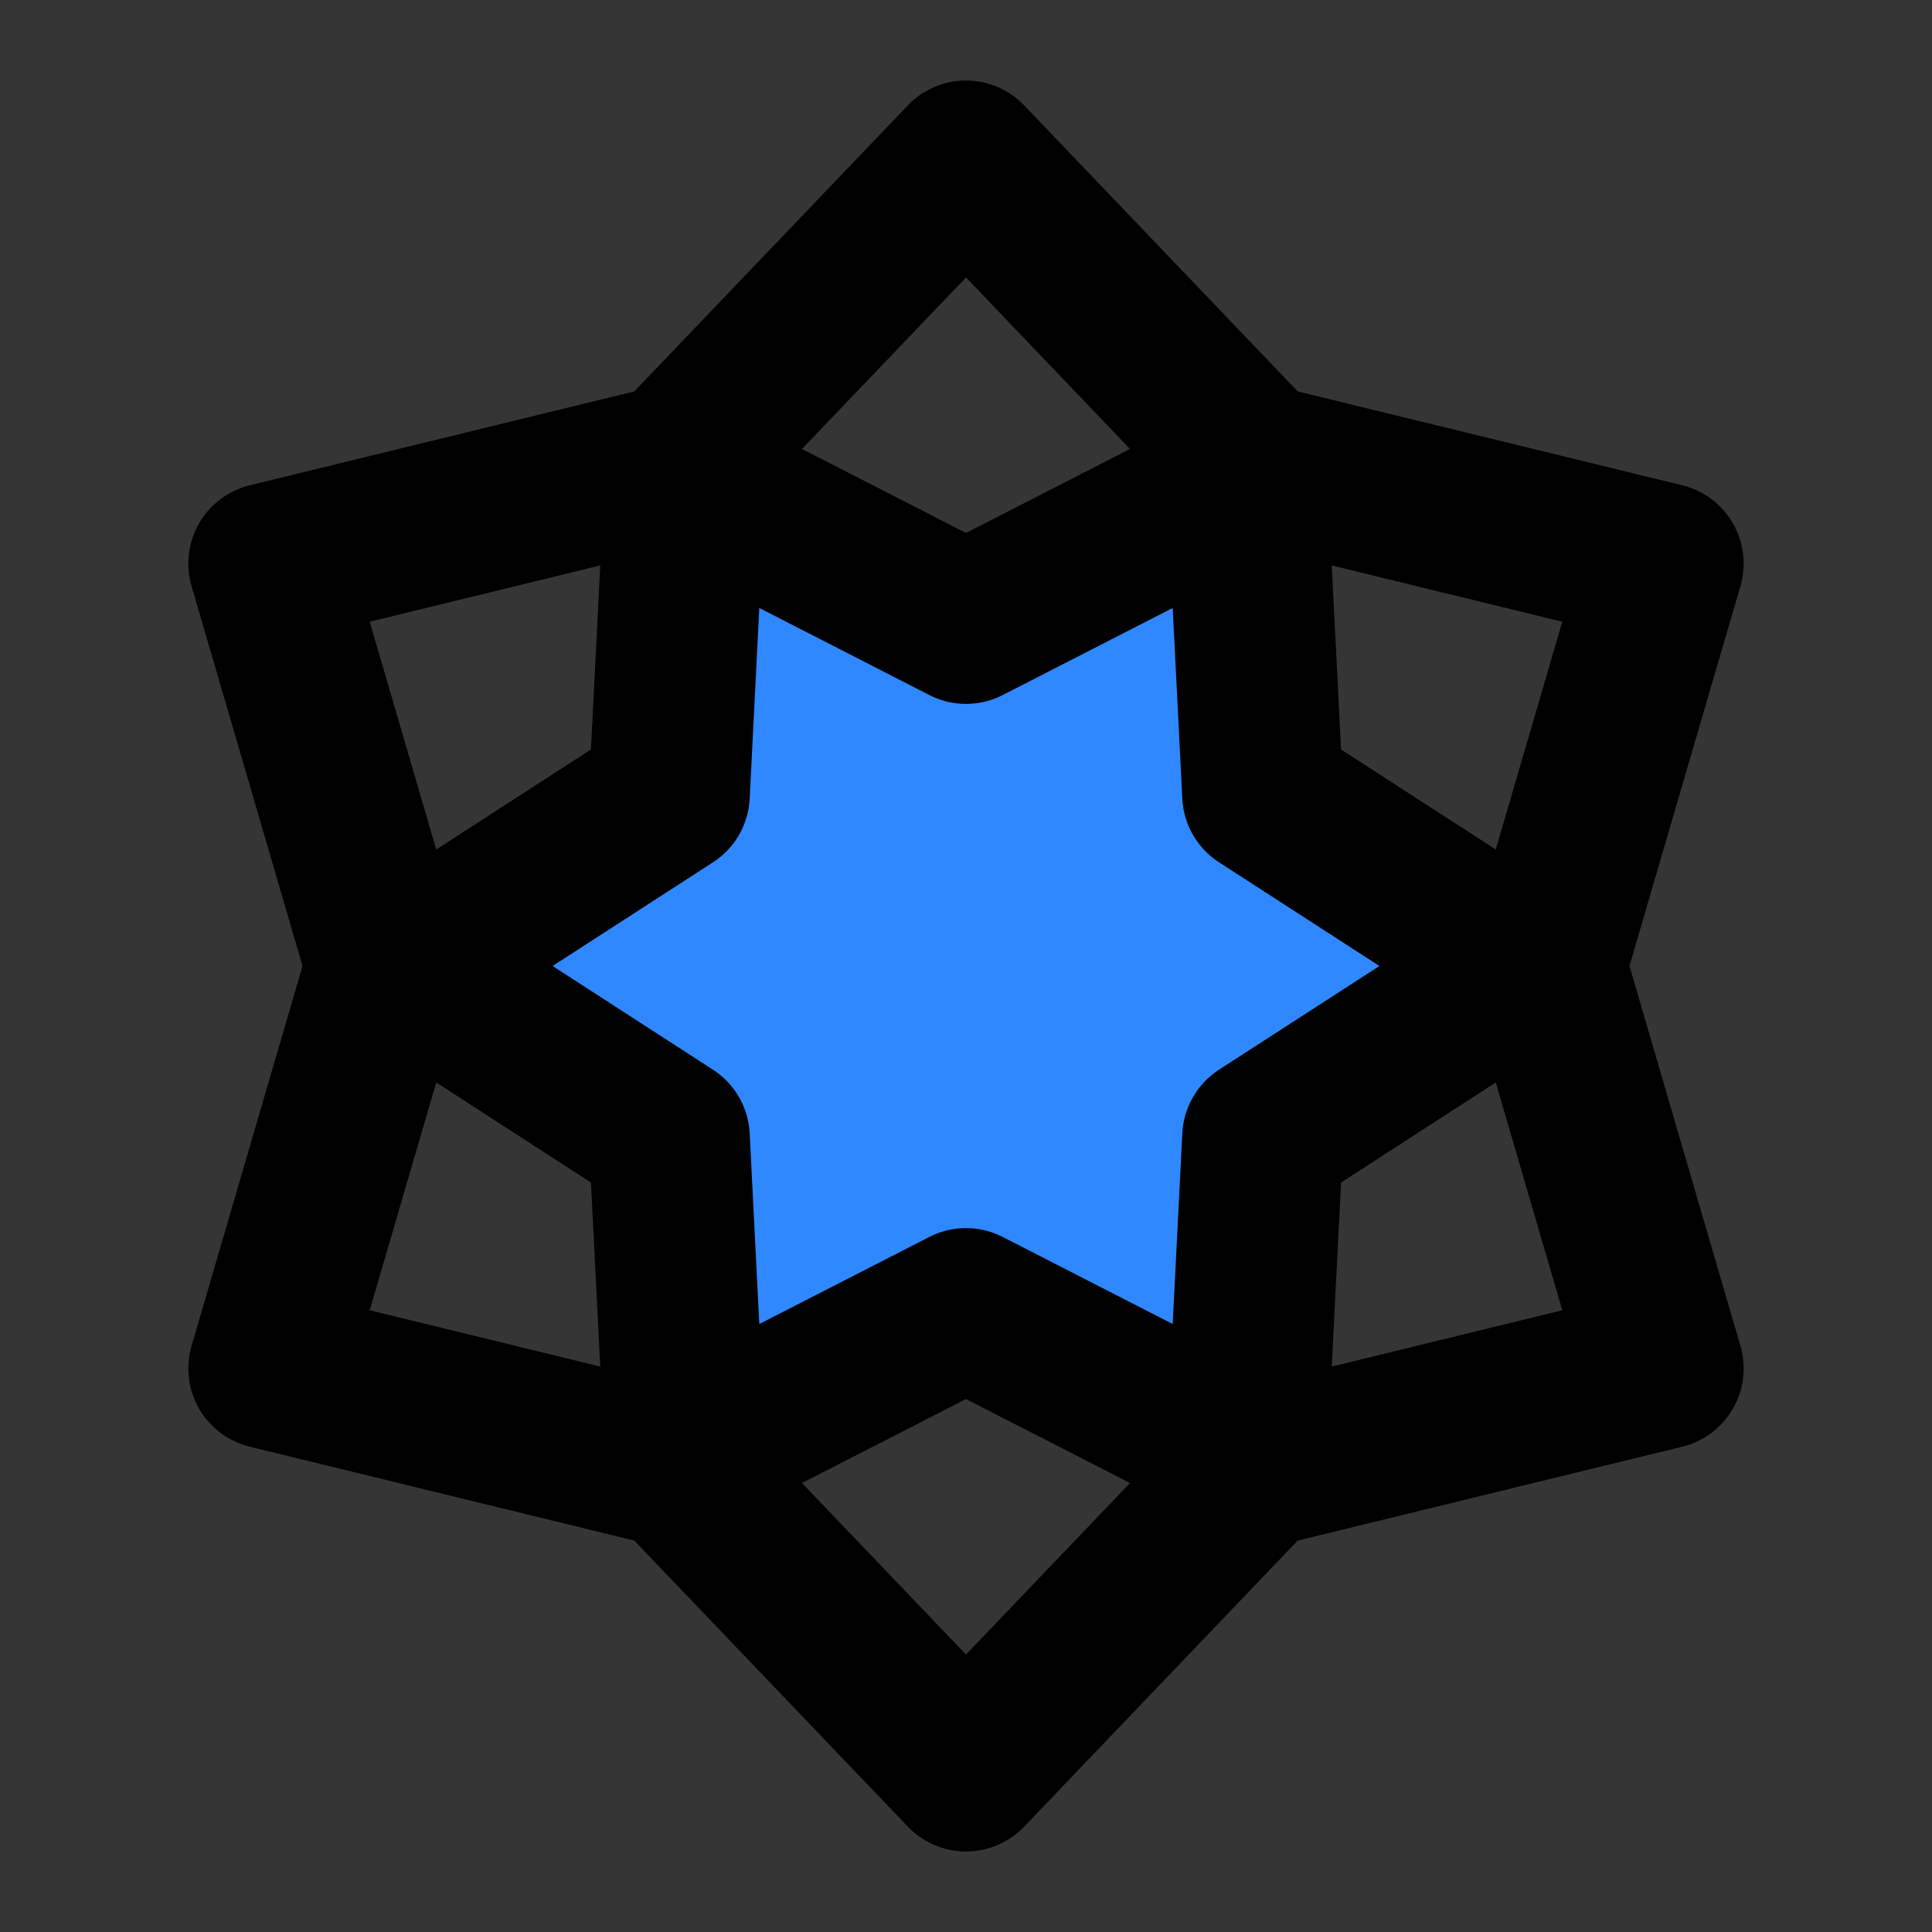
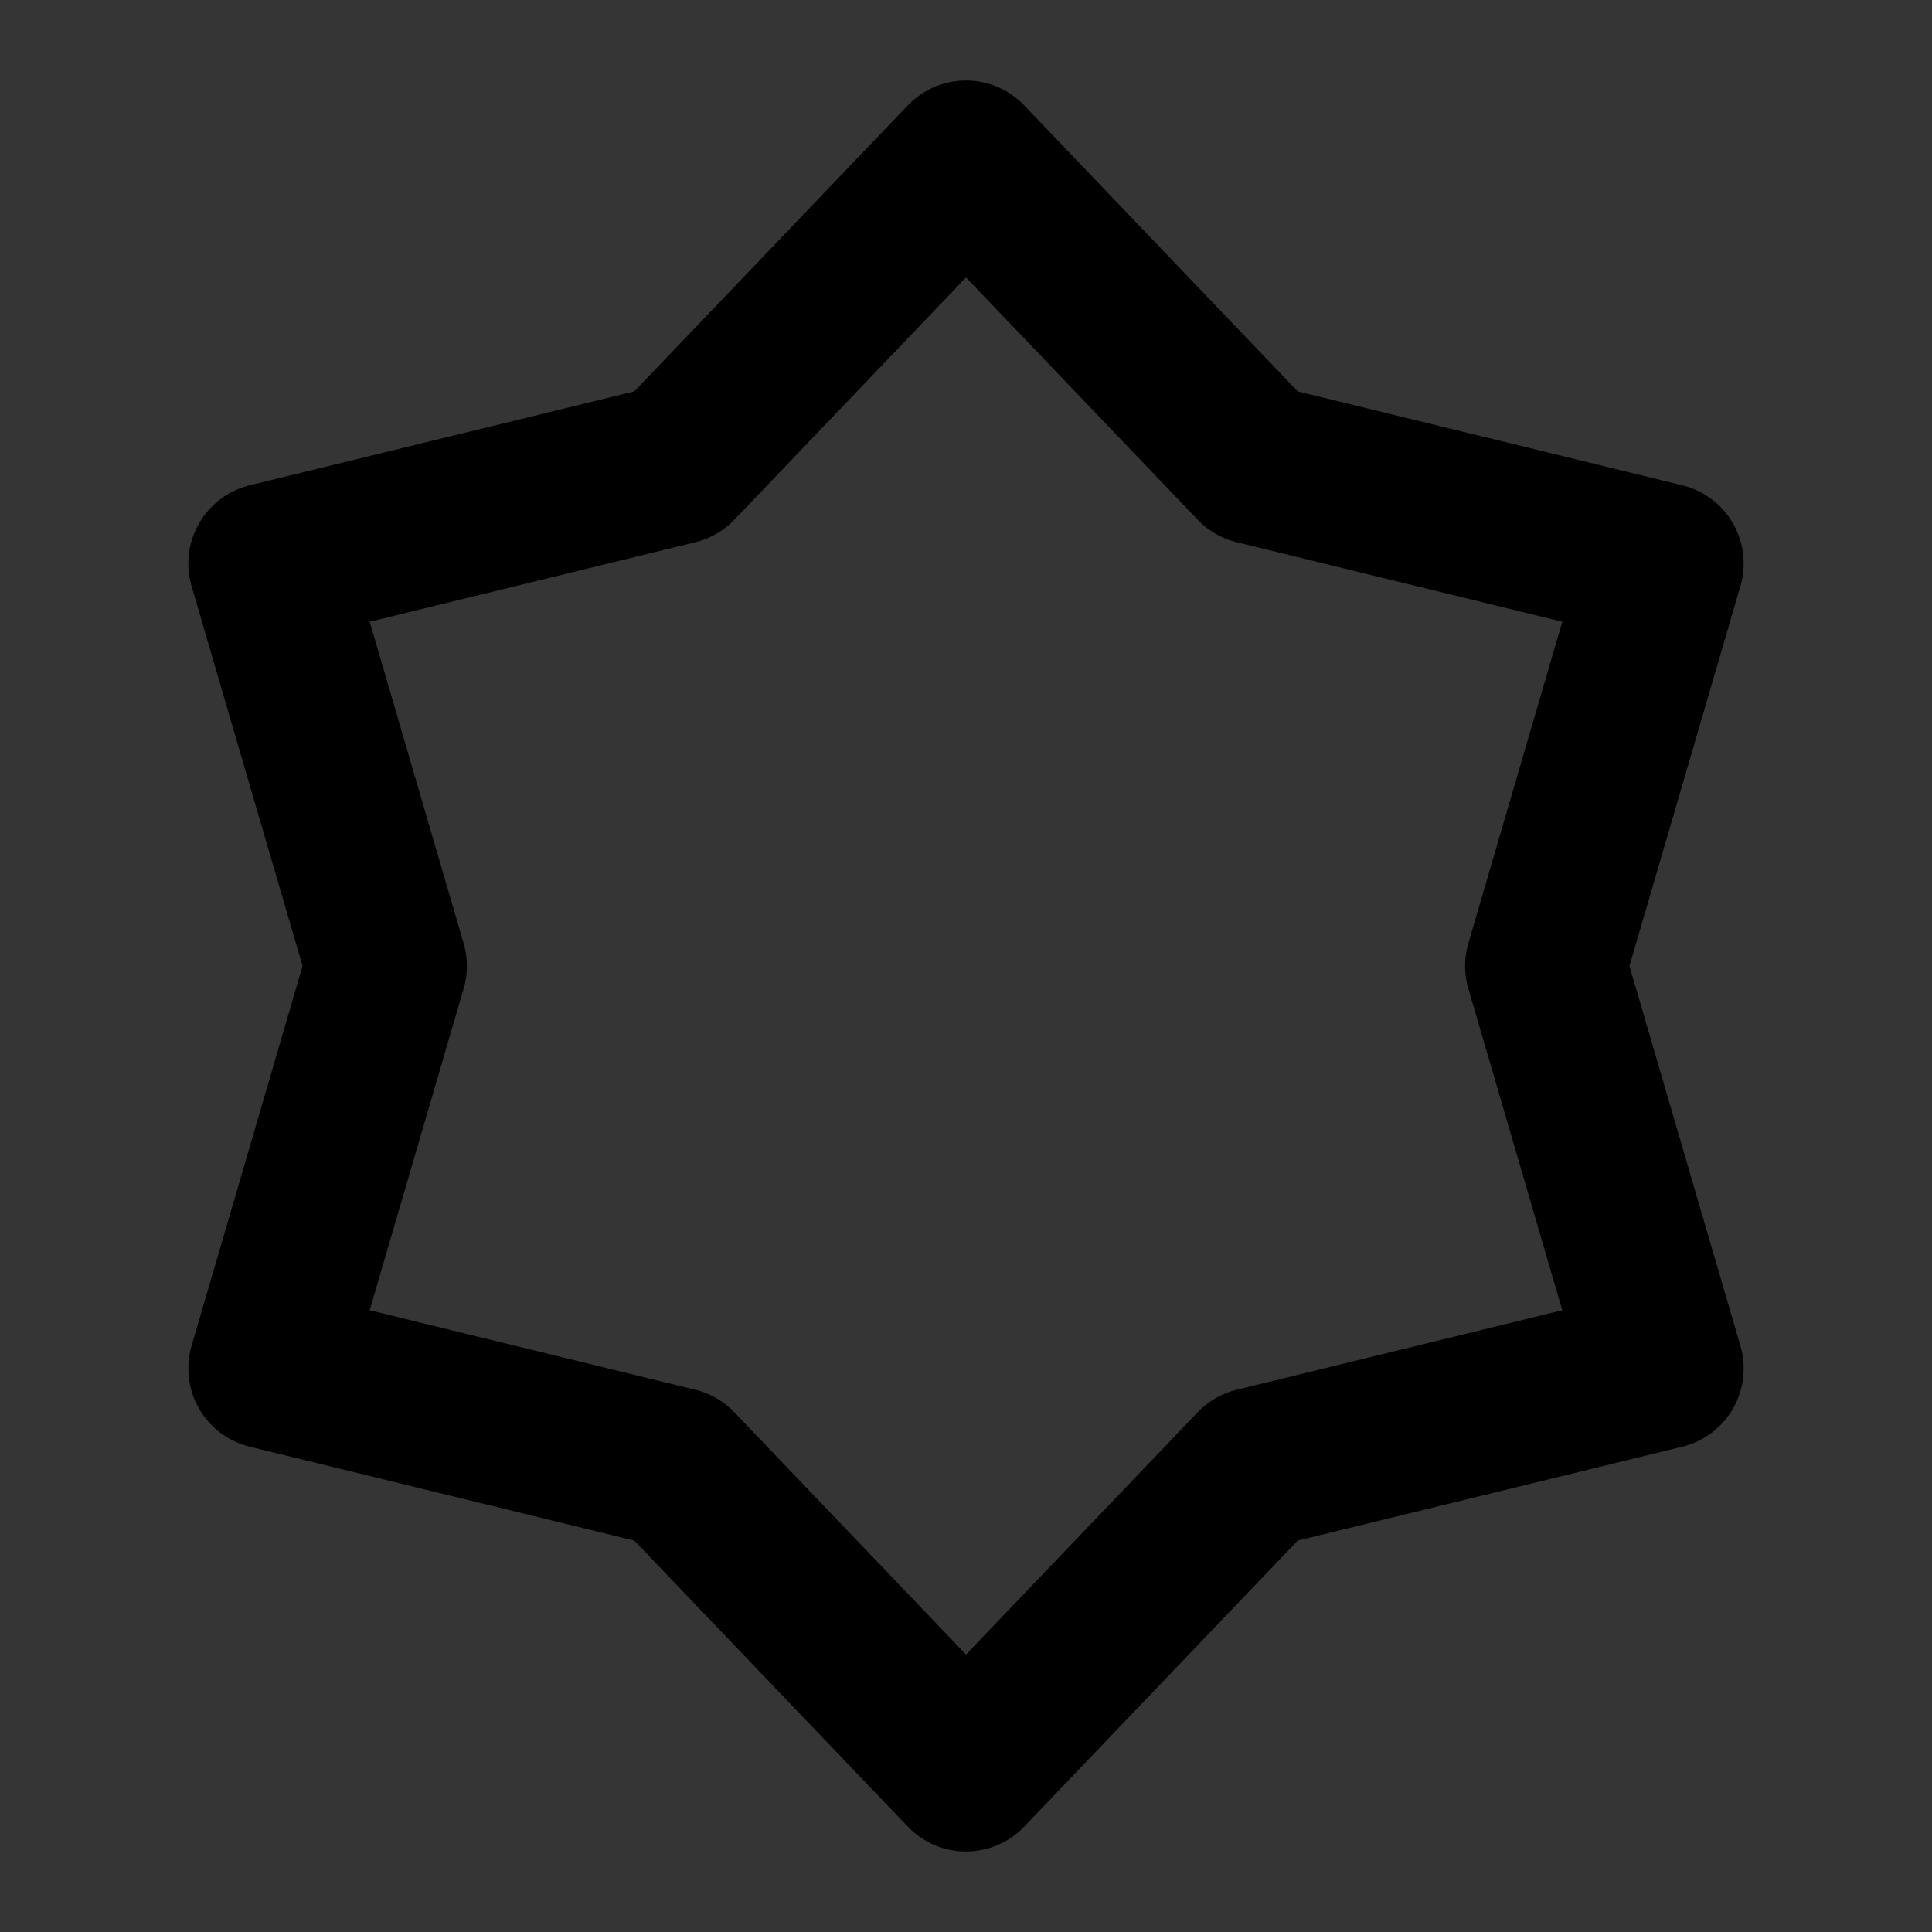
<svg xmlns="http://www.w3.org/2000/svg" width="800px" height="800px" viewBox="0 0 48 48" fill="none">
  <rect x="0" y="0" width="48" height="48" fill="#333333" stroke="none" />
  <rect width="48" height="48" fill="white" fill-opacity="0.01" />
  <path d="M24 4L31.2 11.529L41.321 14L38.4 24L41.321 34L31.2 36.471L24 44L16.8 36.471L6.679 34L9.6 24L6.679 14L16.8 11.529L24 4Z" stroke="#000000" stroke-width="4" stroke-linecap="round" stroke-linejoin="round" />
-   <path d="M30.977 11.915L31.372 19.744L37.955 24L31.372 28.256L30.977 36.085L24 32.512L17.023 36.085L16.628 28.256L10.046 24L16.628 19.744L17.023 11.915L24 15.488L30.977 11.915Z" fill="#2F88FF" stroke="#000000" stroke-width="4" stroke-linecap="round" stroke-linejoin="round" />
</svg>